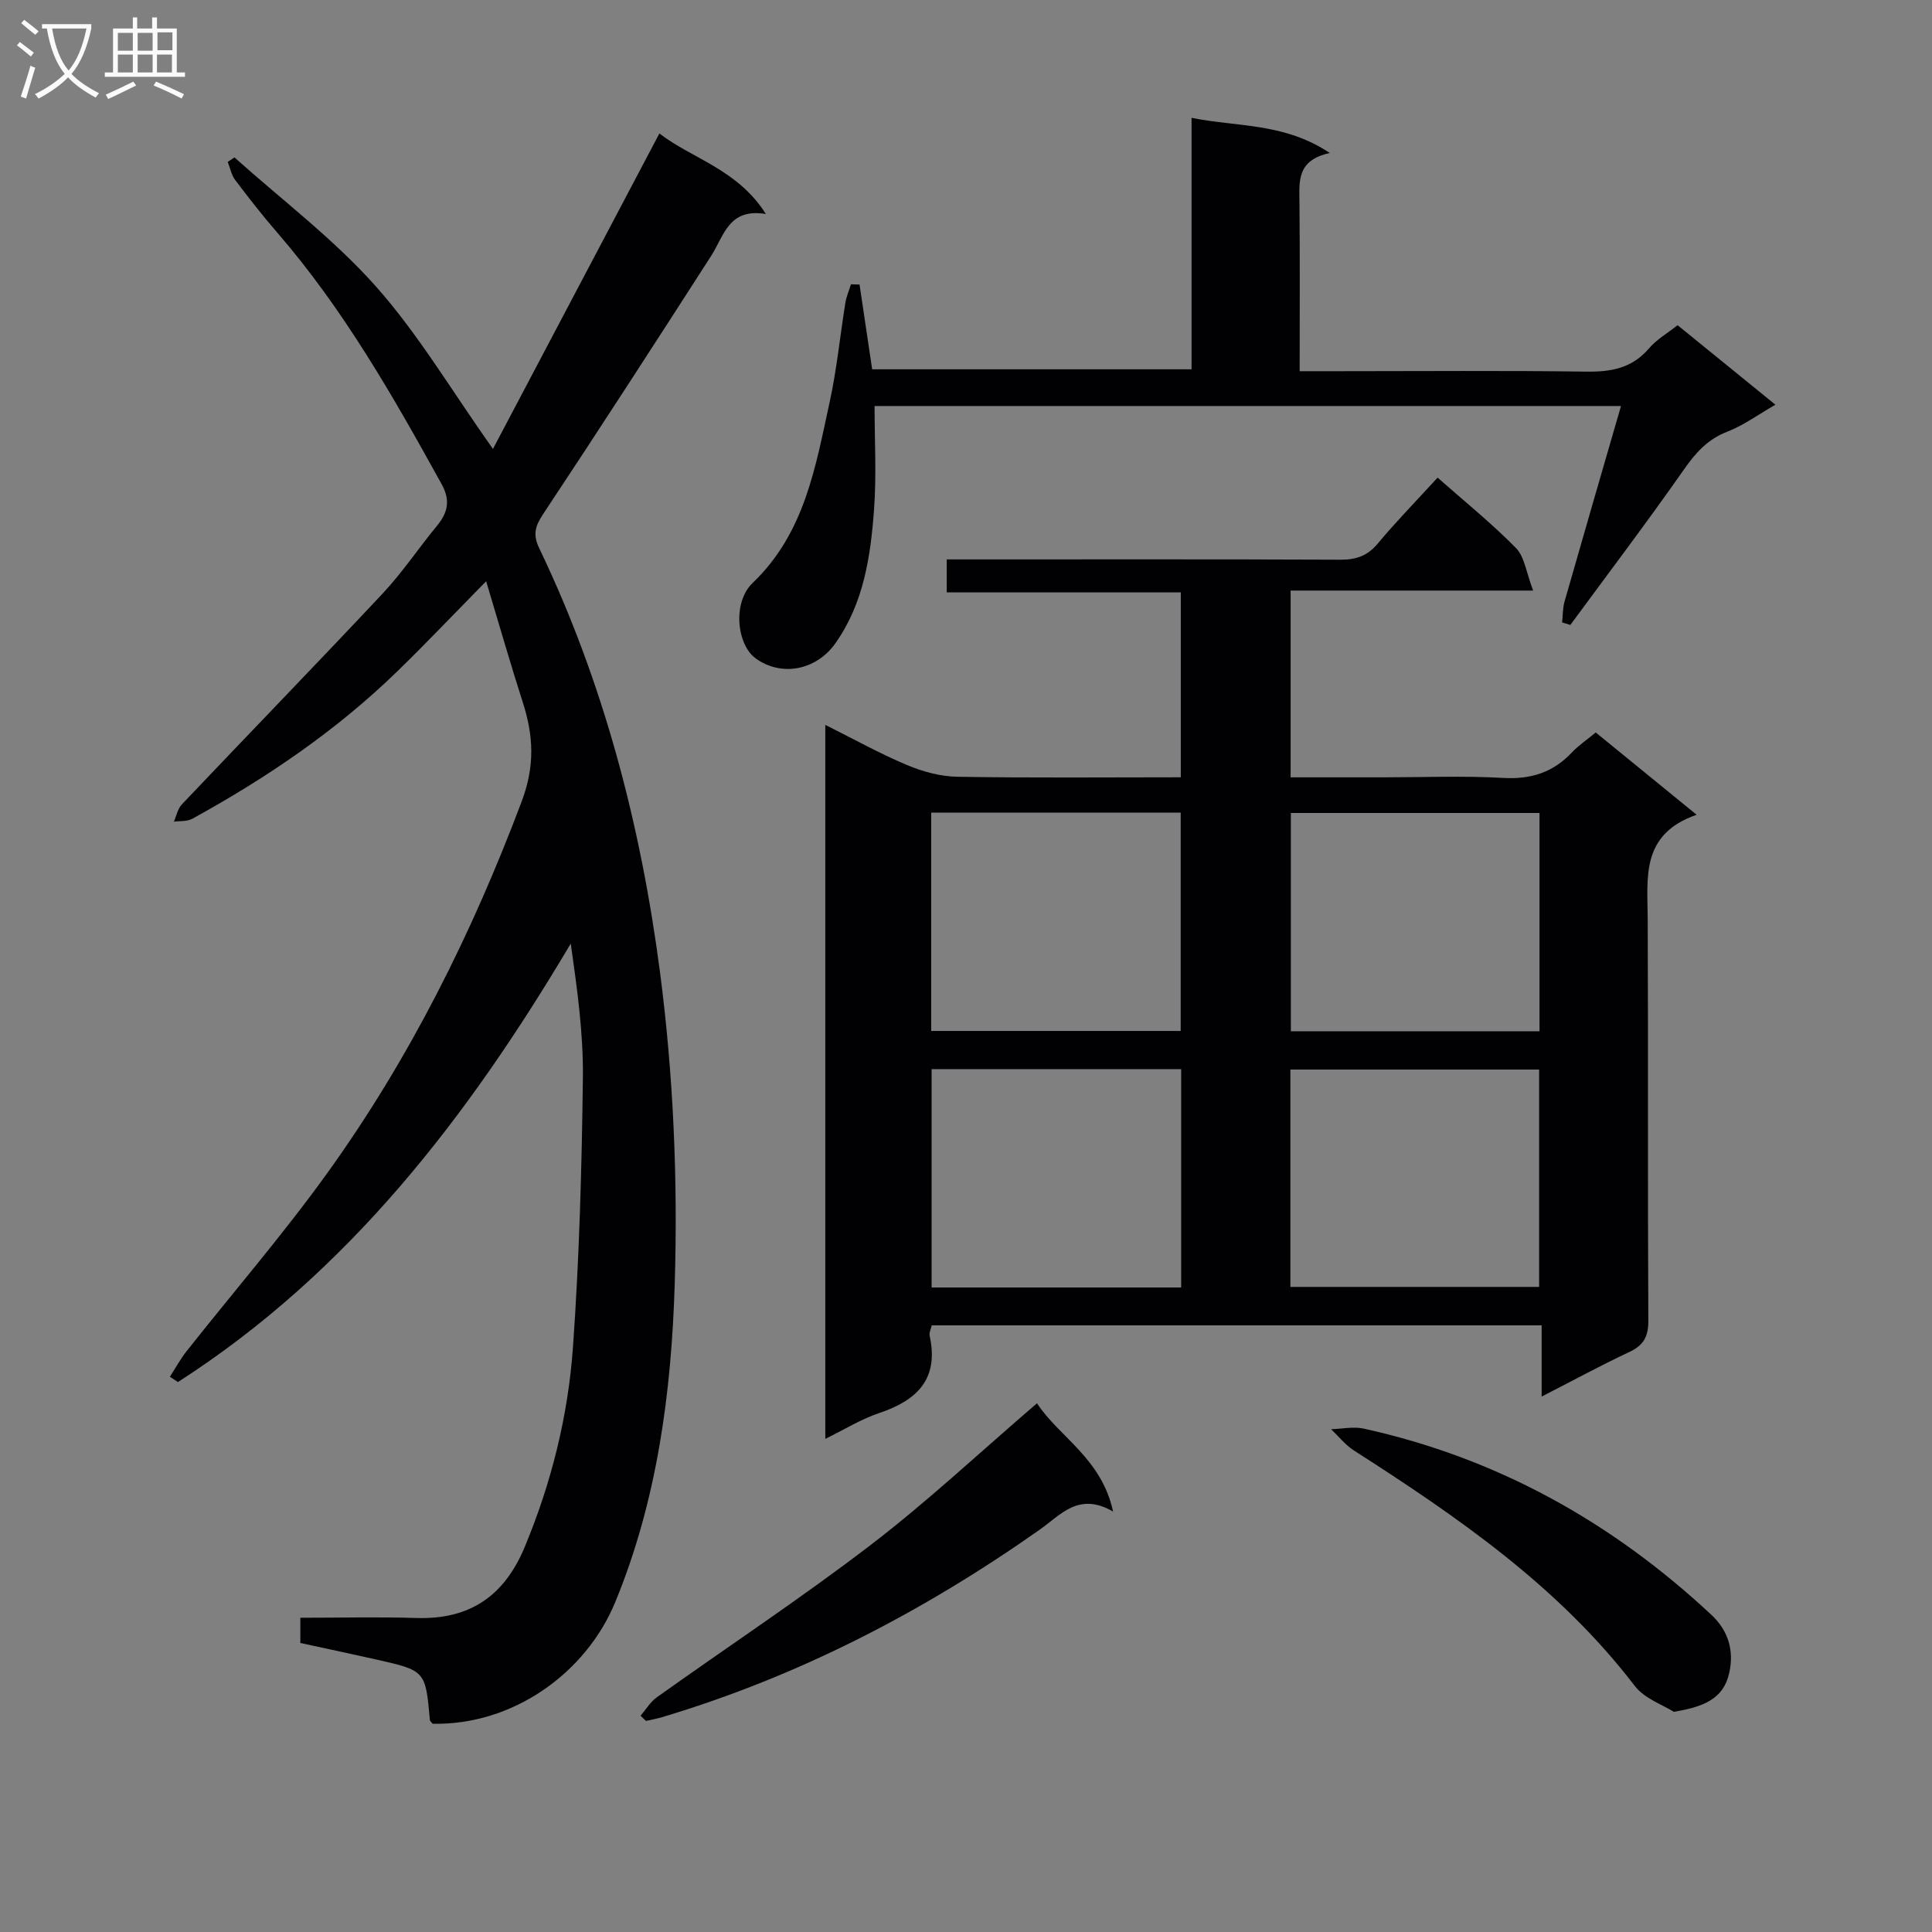
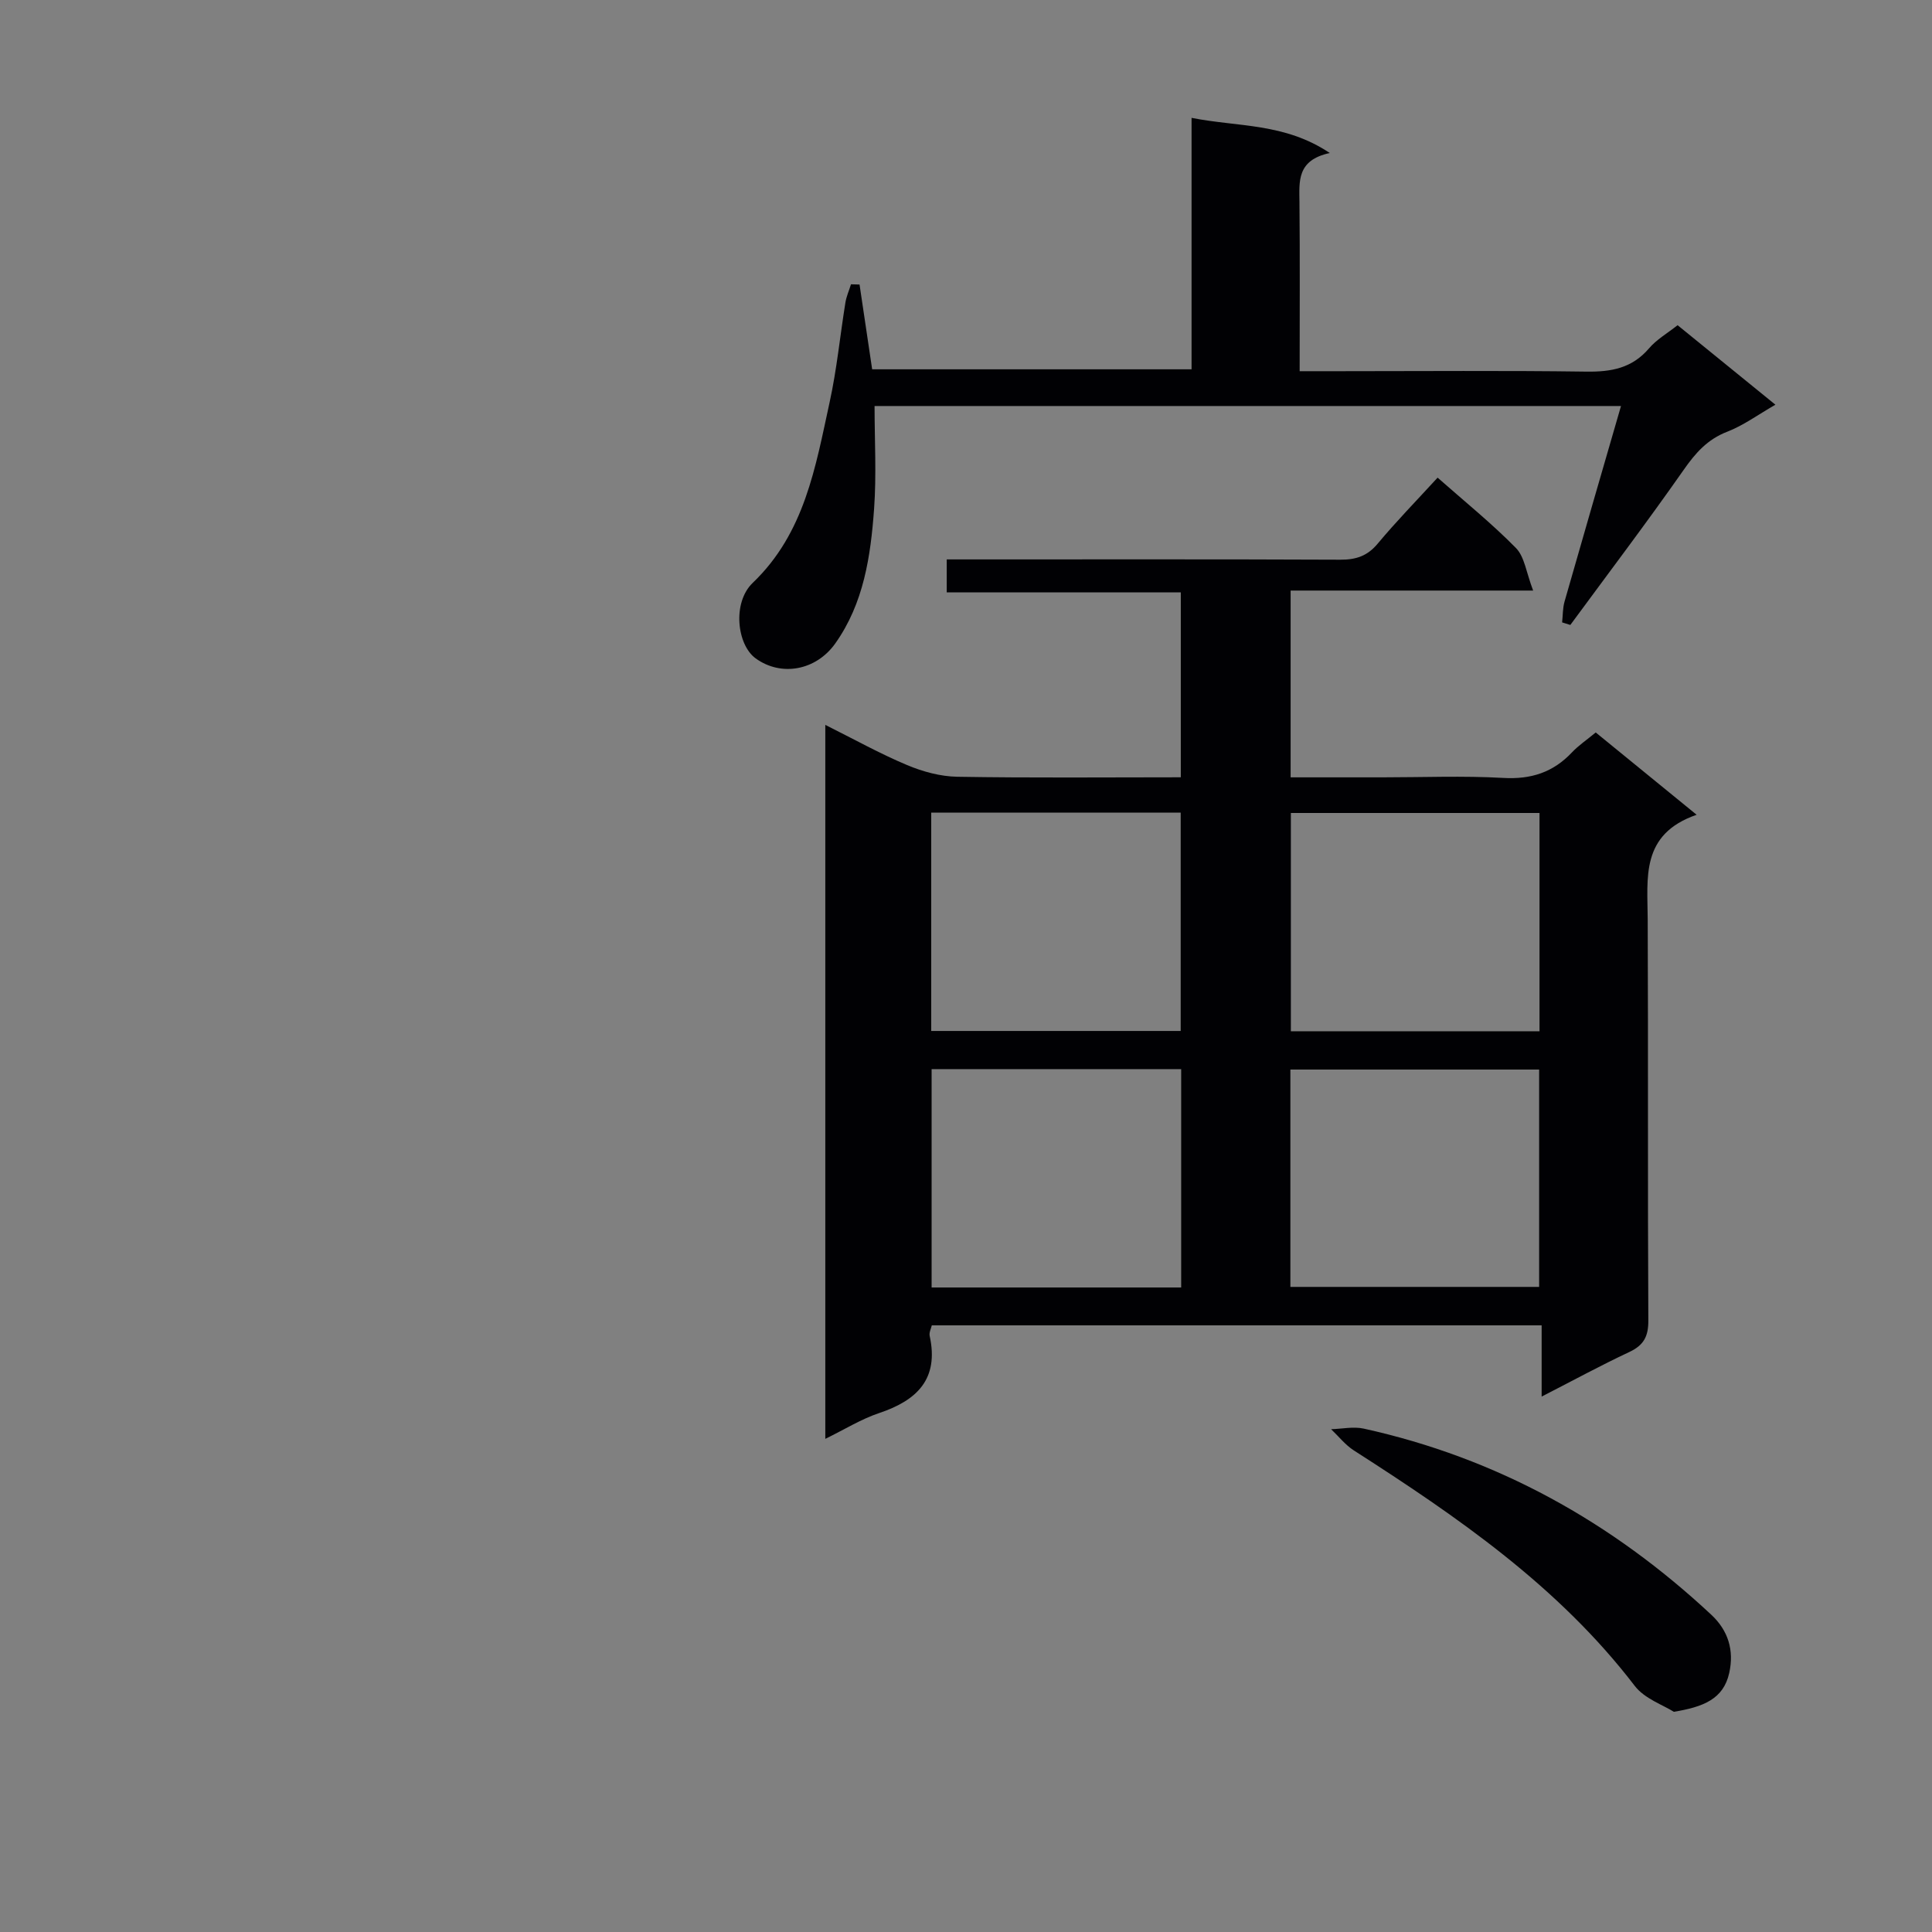
<svg xmlns="http://www.w3.org/2000/svg" enable-background="new 0 0 400 400" viewBox="0 0 400 400">
  <rect x="0" y="0" width="400" height="400" fill="#808080" stroke="none" />
  <g fill="#010104">
    <path d="m297.64 98.89c5.64 4.98 11.23 9.49 16.23 14.58 1.78 1.82 2.12 5.06 3.55 8.8-17.63 0-33.83 0-50.21 0v38.67h19.02c8.33 0 16.68-.35 24.99.12 5.76.33 10.33-1.14 14.24-5.29 1.35-1.43 3.03-2.56 4.92-4.12 6.7 5.47 13.33 10.88 20.89 17.04-11.67 4.04-10.16 13.07-10.13 21.72.12 27.66-.02 55.32.13 82.98.02 3.31-.95 5.12-3.92 6.52-5.97 2.8-11.77 5.96-18.17 9.24 0-5.2 0-9.78 0-14.75-42.24 0-84.13 0-126.26 0-.14.63-.59 1.47-.44 2.18 1.95 8.93-2.61 13.35-10.46 15.98-3.71 1.24-7.12 3.37-11.15 5.34 0-49.44 0-98.18 0-147.82 5.97 2.98 11.31 5.96 16.91 8.31 3.25 1.37 6.92 2.37 10.42 2.43 15.3.26 30.61.11 46.27.11 0-12.79 0-25.21 0-38.29-15.96 0-32.02 0-48.46 0 0-2.52 0-4.38 0-6.82h5.51c25.33 0 50.65-.05 75.98.06 3.25.01 5.61-.76 7.75-3.34 3.83-4.59 8.02-8.88 12.39-13.65zm-104.84 69.35v45.21h51.65c0-15.26 0-30.15 0-45.21-17.34 0-34.3 0-51.65 0zm51.75 98.32c0-15.39 0-30.15 0-45.21-17.34 0-34.41 0-51.67 0v45.21zm22.71-98.24v45.19h51.48c0-15.19 0-30.07 0-45.19-17.16 0-34.05 0-51.48 0zm-.1 98.12h51.5c0-15.27 0-30.15 0-45-17.36 0-34.38 0-51.5 0z" />
-     <path d="m136.52 27.63c6.76 5.23 16.17 7.4 22.05 16.68-7.72-1.3-8.67 4.53-11.34 8.68-11.5 17.88-23.04 35.74-34.79 53.46-1.67 2.52-2.15 4.25-.79 7.08 13.34 27.79 21.03 57.4 24.99 87.71 2.79 21.36 3.72 43.18 3.05 64.72-.69 22.3-3.61 44.59-12.29 65.69-6.13 14.91-21.42 25.61-37.83 25.23-.2-.26-.54-.51-.57-.79-.91-10.2-.9-10.21-11.25-12.54-5.16-1.16-10.33-2.25-15.57-3.39 0-1.83 0-3.28 0-5.22 8.13 0 16.1-.2 24.05.05 11.02.34 18.17-4.53 22.41-14.71 5.54-13.31 8.98-27.17 9.99-41.41 1.32-18.55 1.82-37.17 2.05-55.77.11-9.19-1.19-18.4-2.51-27.74-21.27 35.85-46.01 68.09-81.33 90.78-.56-.37-1.11-.73-1.67-1.1 1.15-1.77 2.16-3.64 3.46-5.29 9.7-12.27 19.96-24.14 29.09-36.82 17.08-23.72 30.01-49.67 40.31-77.06 2.75-7.32 2.42-13.56.21-20.45-2.52-7.83-4.78-15.74-7.59-25.08-6.86 6.98-12.52 12.95-18.42 18.68-12.62 12.27-27.06 22.06-42.44 30.51-1.06.58-2.52.41-3.8.59.54-1.2.8-2.67 1.65-3.57 13.85-14.6 27.87-29.04 41.63-43.72 4.08-4.36 7.43-9.4 11.24-14.02 2.25-2.73 2.75-5.27.93-8.56-10.05-18.21-20.33-36.25-34.03-52.08-3.05-3.52-5.92-7.2-8.73-10.92-.78-1.04-1.03-2.48-1.53-3.73.46-.31.93-.62 1.39-.93 9.83 8.81 20.52 16.86 29.24 26.66 8.79 9.87 15.62 21.48 24.28 33.7 11.67-22.09 22.85-43.3 34.46-65.32z" />
    <path d="m347.33 67.33c6.7 5.44 13.22 10.75 20.25 16.46-3.64 2.09-6.63 4.3-9.97 5.59-4.13 1.59-6.6 4.43-9.05 7.94-7.59 10.84-15.59 21.4-23.44 32.07-.57-.18-1.13-.36-1.7-.53.16-1.45.11-2.96.51-4.34 3.77-13.22 7.61-26.41 11.68-40.46-51.98 0-102.99 0-154.54 0 0 7.07.41 14.22-.1 21.3-.71 9.78-2.13 19.53-8.03 27.85-4 5.64-11.22 6.92-16.49 3.1-3.88-2.81-4.87-11.56-.6-15.64 10.76-10.3 12.98-23.96 15.91-37.37 1.49-6.79 2.16-13.76 3.27-20.64.21-1.3.77-2.54 1.16-3.8.59.02 1.18.03 1.77.05.85 5.72 1.7 11.44 2.61 17.55h66.13c0-17.04 0-34.1 0-52.06 9.65 1.92 19.22 1 28.62 7.28-6.88 1.48-6.32 5.9-6.28 10.28.11 11.44.04 22.89.04 34.89h8.41c16.99 0 33.99-.15 50.97.09 5.12.07 9.41-.7 12.91-4.77 1.57-1.86 3.8-3.14 5.96-4.84z" />
-     <path d="m214.7 290.53c4.52 6.96 13.37 11.37 15.75 22.42-7.12-4.12-10.81.66-15.16 3.73-24.07 16.96-49.91 30.38-78.21 38.84-1.1.33-2.23.53-3.34.78-.37-.36-.75-.72-1.12-1.08 1.11-1.28 2.02-2.85 3.36-3.81 14.76-10.53 29.92-20.54 44.31-31.56 11.7-8.96 22.51-19.1 34.41-29.32z" />
    <path d="m346.55 354.41c-2.21-1.41-6.05-2.7-8.09-5.36-15.79-20.62-36.69-34.99-58.17-48.76-1.77-1.14-3.14-2.91-4.7-4.39 2.26-.06 4.62-.59 6.76-.12 27.6 6.08 51.39 19.34 71.97 38.55 3.49 3.26 4.74 7.35 3.7 12.03-1.2 5.45-5.42 7.05-11.47 8.05z" />
  </g>
-   <path d="m6.4 11.7c-1-.8-1.9-1.6-2.9-2.3l.6-.7c.9.7 1.9 1.4 2.9 2.2zm-2.1 8.3c.7-2.1 1.4-4.2 2-6.4.2.1.6.3 1 .4-.7 2.3-1.3 4.4-1.9 6.4zm3-12.8c-1.1-.9-2.1-1.7-2.9-2.4l.6-.7c1 .8 2 1.5 3 2.4zm1.4-1.3v-.9h10.2v.9c-.9 4.2-2.3 7.3-4.1 9.4 1.3 1.4 3.2 2.7 5.7 4-.2.2-.4.5-.7.9-2.5-1.4-4.4-2.7-5.7-4.2-1.4 1.5-3.5 3-6.1 4.4 0 0 0 0-.1-.1-.3-.4-.5-.7-.7-.8 2.7-1.3 4.7-2.8 6.2-4.2-1.8-2.2-3-5.3-3.7-9.4zm9.2 0h-7.1c.6 3.8 1.7 6.7 3.4 8.7 1.7-2 2.9-4.8 3.7-8.7z" fill="#fbfafa" />
-   <path d="m31.6 3.6h.9v2.3h4.1v9.1h1.7v.9h-16.6v-.9h1.7v-9.1h4.1v-2.3h.9v2.3h3.1v-2.3zm-4 13.3.6.8c-1.9.9-3.8 1.9-5.8 2.8-.2-.3-.3-.6-.5-.9 2-.9 3.9-1.8 5.7-2.7zm-3.2-10.1v3.7h3.1v-3.7zm0 4.5v3.7h3.1v-3.7zm4.1-4.5v3.7h3.1v-3.7zm0 4.5v3.7h3.1v-3.7zm9.1 9.1c-2.1-1.1-4.1-2-5.8-2.7l.5-.8c2.2.9 4.1 1.8 5.8 2.6zm-1.9-13.7h-3.1v3.7h3.1v-3.6zm-3.2 4.6v3.7h3.1v-3.7z" fill="#fbfafa" />
</svg>